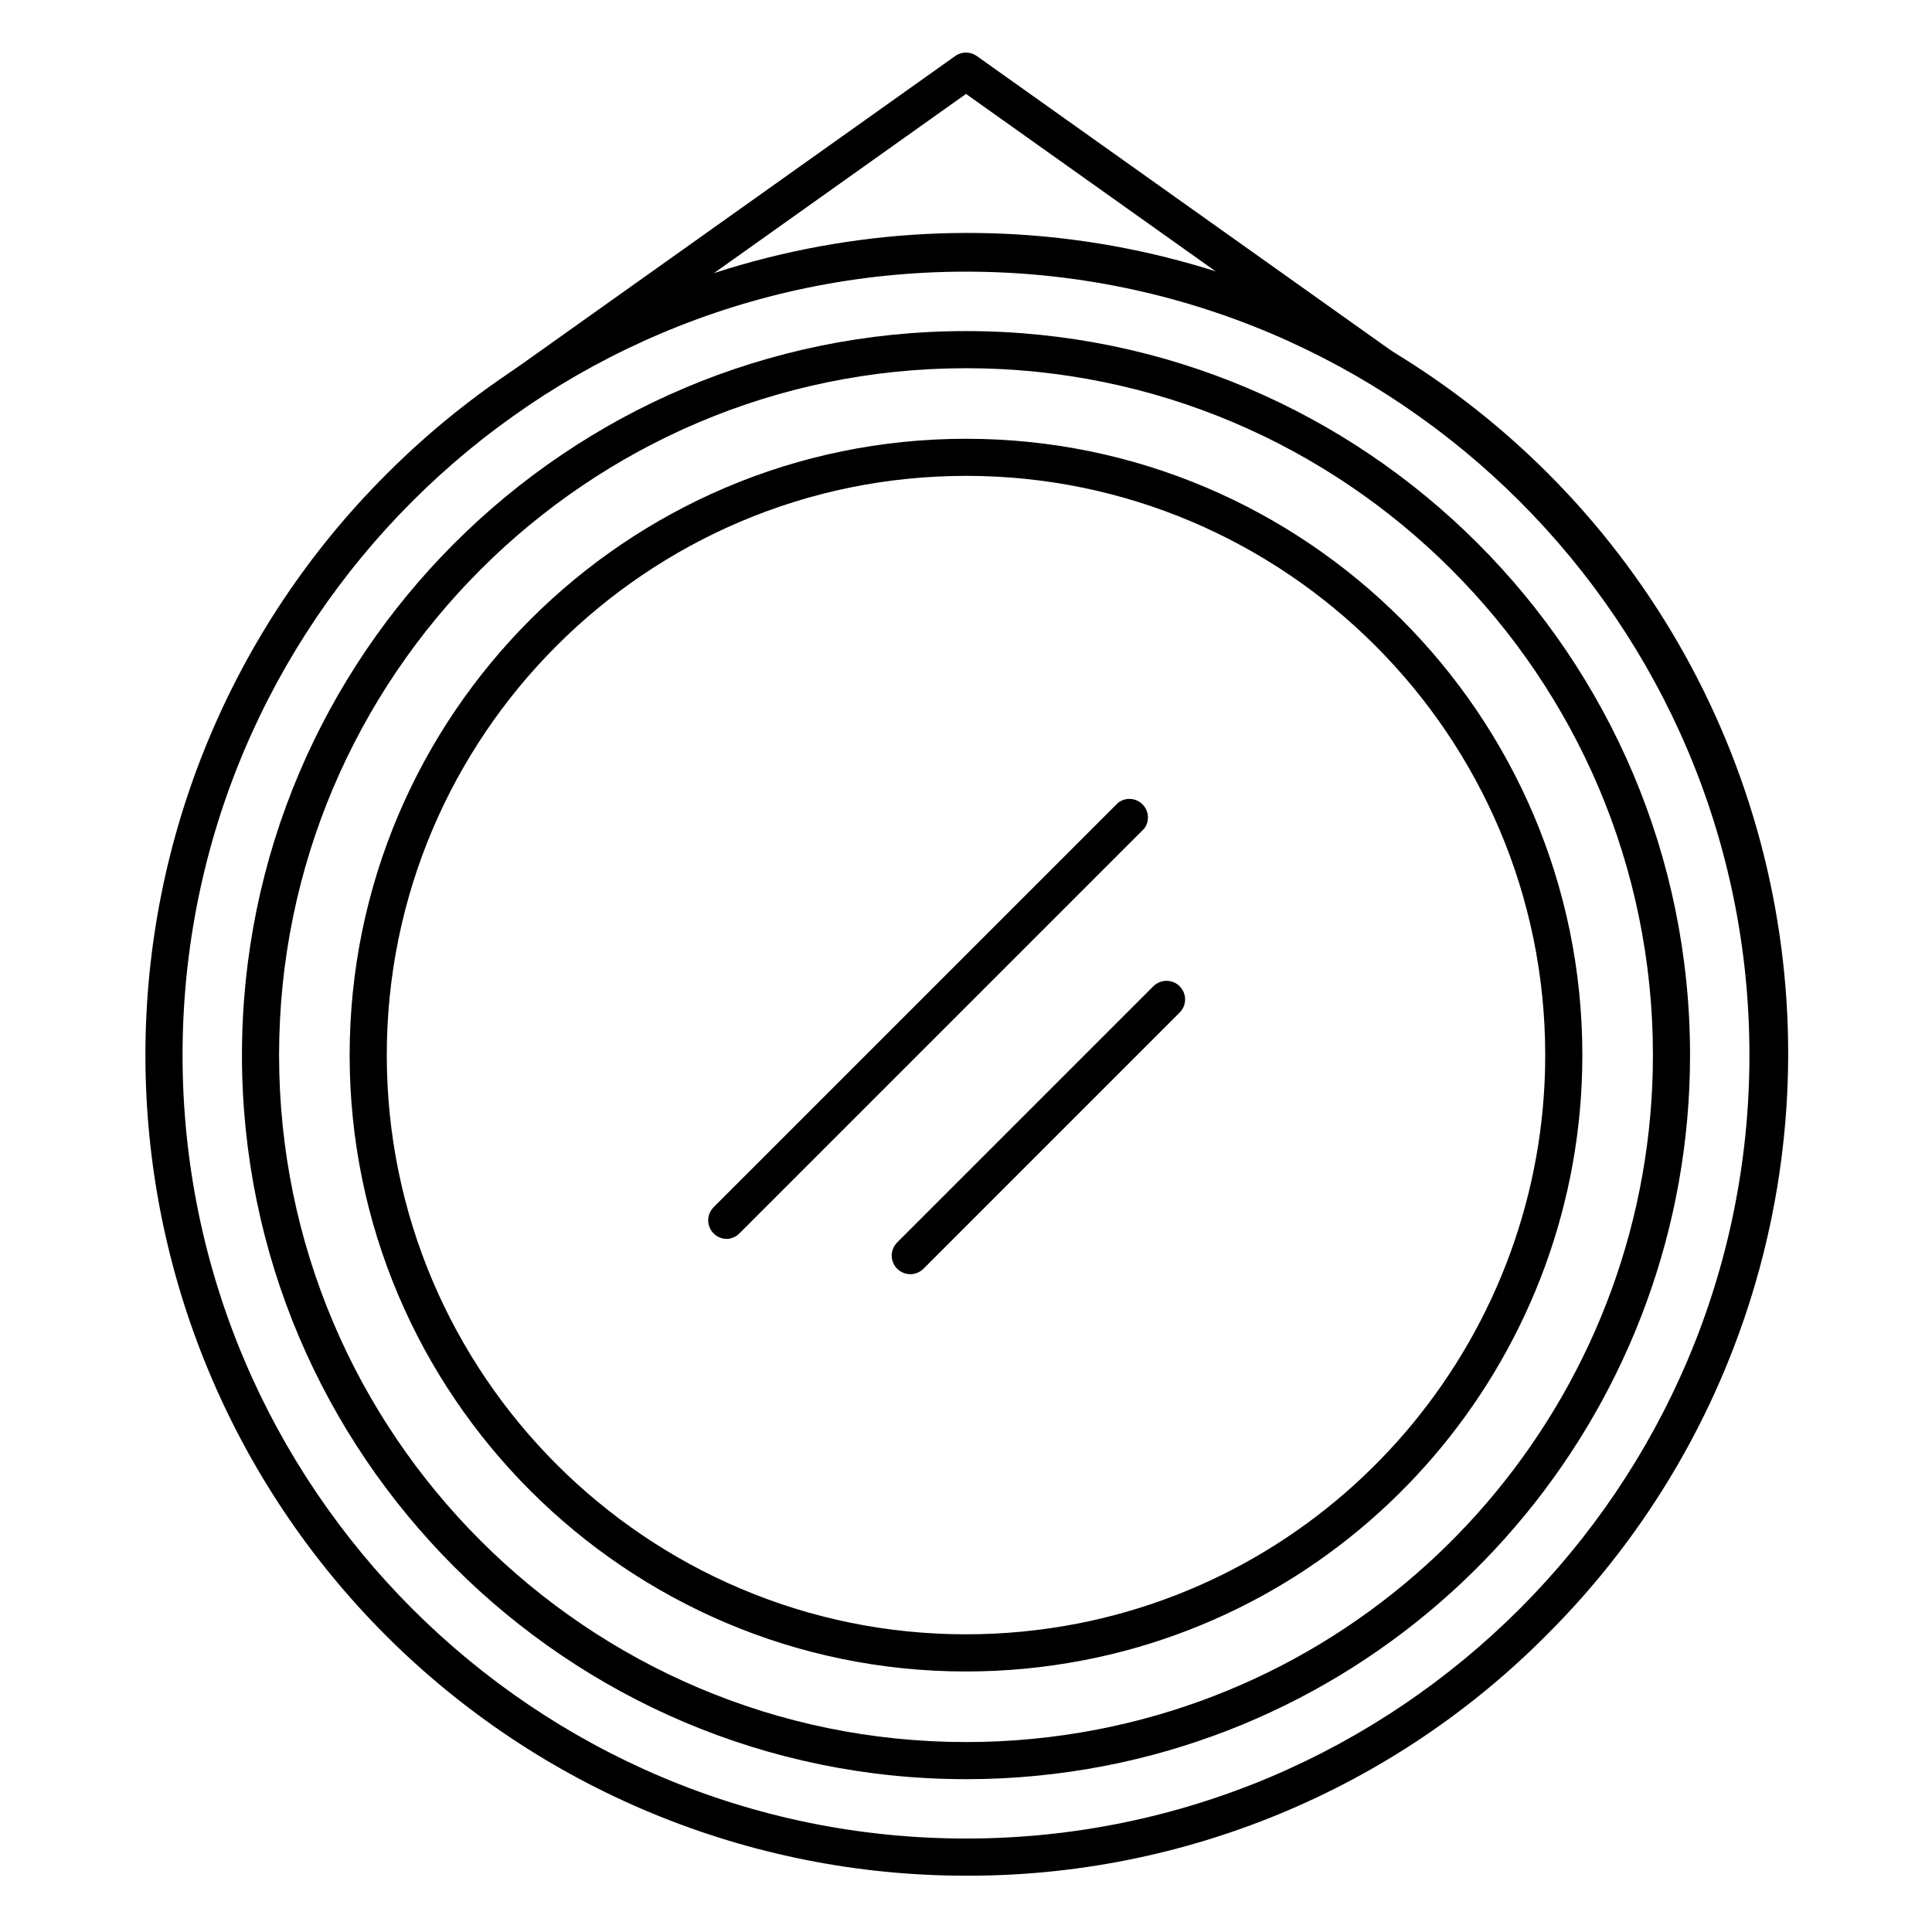
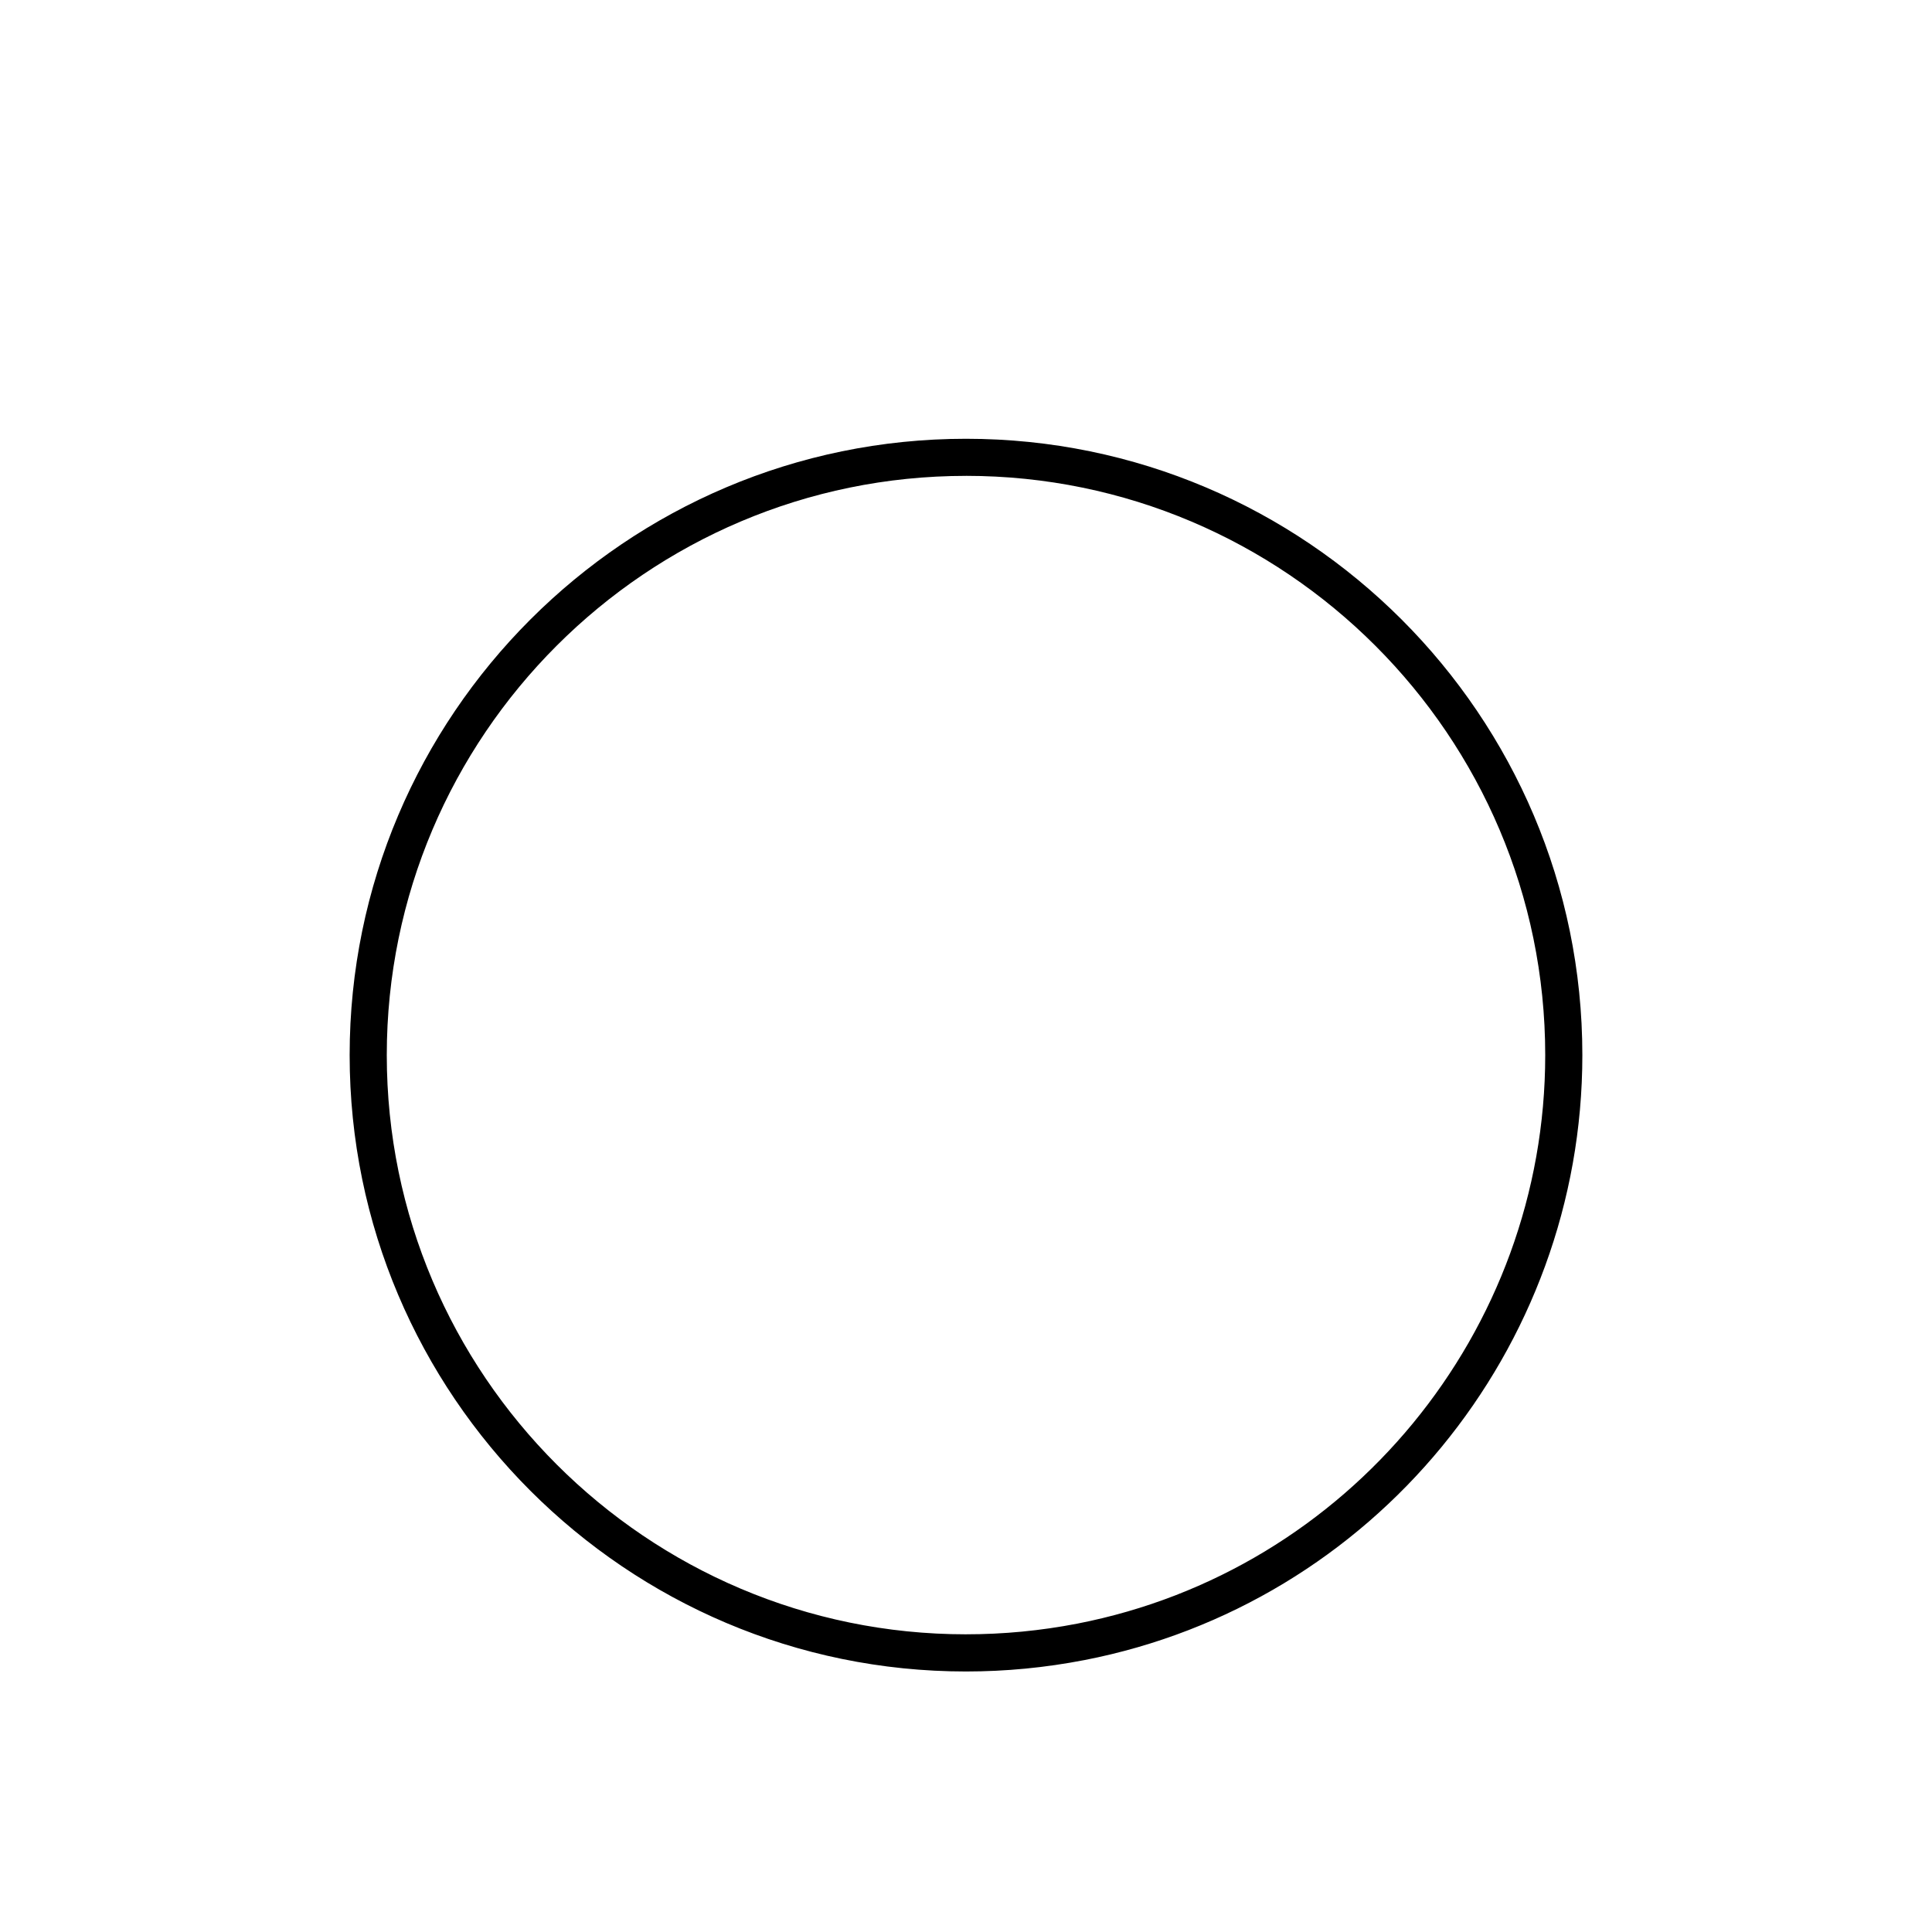
<svg xmlns="http://www.w3.org/2000/svg" fill="#000000" width="800px" height="800px" version="1.1" viewBox="144 144 512 512">
  <g>
-     <path d="m400 641.08c-57.676 0-112.99-22.91-153.77-63.691-40.785-40.785-63.695-96.098-63.695-153.77 0-57.672 22.91-112.98 63.691-153.77 26.969-27.113 60.605-46.641 97.527-56.605 36.918-9.965 75.812-10.02 112.76-0.156 36.945 9.863 70.641 29.297 97.68 56.336 27.039 27.039 46.473 60.734 56.336 97.68 9.863 36.949 9.809 75.844-0.156 112.76-9.965 36.922-29.492 70.559-56.605 97.523-20.148 20.258-44.113 36.316-70.508 47.25-26.395 10.934-54.695 16.523-83.262 16.445zm0-425.09c-114.49 0-207.62 93.137-207.62 207.62s93.137 207.62 207.62 207.62 207.62-93.137 207.62-207.62-93.137-207.62-207.62-207.62z" />
    <path d="m400 586.96c-90.066 0-163.34-73.277-163.34-163.34 0-90.066 73.277-163.34 163.34-163.34s163.34 73.277 163.34 163.34c0 78.012-55.488 145.44-131.95 160.32v-0.004c-10.344 2.012-20.859 3.023-31.398 3.023zm0-316.85c-84.625 0-153.5 68.879-153.5 153.5s68.879 153.5 153.5 153.5v-0.004c9.906 0.004 19.793-0.945 29.52-2.832 71.832-13.992 123.98-77.363 123.98-150.67 0-84.621-68.883-153.5-153.5-153.5z" />
-     <path d="m274.05 257.32c-2.144 0.004-4.043-1.379-4.695-3.422-0.652-2.043 0.09-4.273 1.84-5.512l125.95-89.543c1.707-1.219 4-1.219 5.707 0l125.16 88.965c2.141 1.598 2.617 4.613 1.07 6.793-1.551 2.176-4.555 2.723-6.769 1.227l-122.31-86.938-123.1 87.516c-0.832 0.594-1.828 0.914-2.852 0.914z" />
-     <path d="m400 615.5c-105.8 0-191.88-86.082-191.88-191.88 0-105.8 86.082-191.88 191.88-191.88s191.88 86.082 191.88 191.88c0 91.641-65.18 170.84-154.99 188.34h0.004c-12.156 2.359-24.512 3.547-36.891 3.543zm0-373.92c-100.37 0-182.04 81.672-182.04 182.04 0 100.37 81.672 182.04 182.04 182.04l0.004 0.004c11.75 0 23.473-1.125 35.008-3.367 85.195-16.59 147.03-91.738 147.03-178.68 0-100.37-81.672-182.04-182.04-182.04z" />
-     <path d="m336.53 472.32c-1.969-0.027-3.731-1.227-4.481-3.047-0.75-1.82-0.344-3.914 1.035-5.32l107.26-107.25c1.957-1.469 4.699-1.273 6.43 0.457 1.73 1.73 1.926 4.473 0.457 6.43l-107.26 107.26c-0.906 0.926-2.144 1.457-3.441 1.477z" />
-     <path d="m385.24 481.67c-1.992 0.004-3.789-1.195-4.555-3.039-0.762-1.84-0.34-3.957 1.07-5.367l67.895-67.895h0.004c1.922-1.922 5.043-1.922 6.965 0 1.926 1.926 1.926 5.043 0 6.969l-67.895 67.895c-0.926 0.922-2.18 1.438-3.484 1.438z" />
  </g>
</svg>